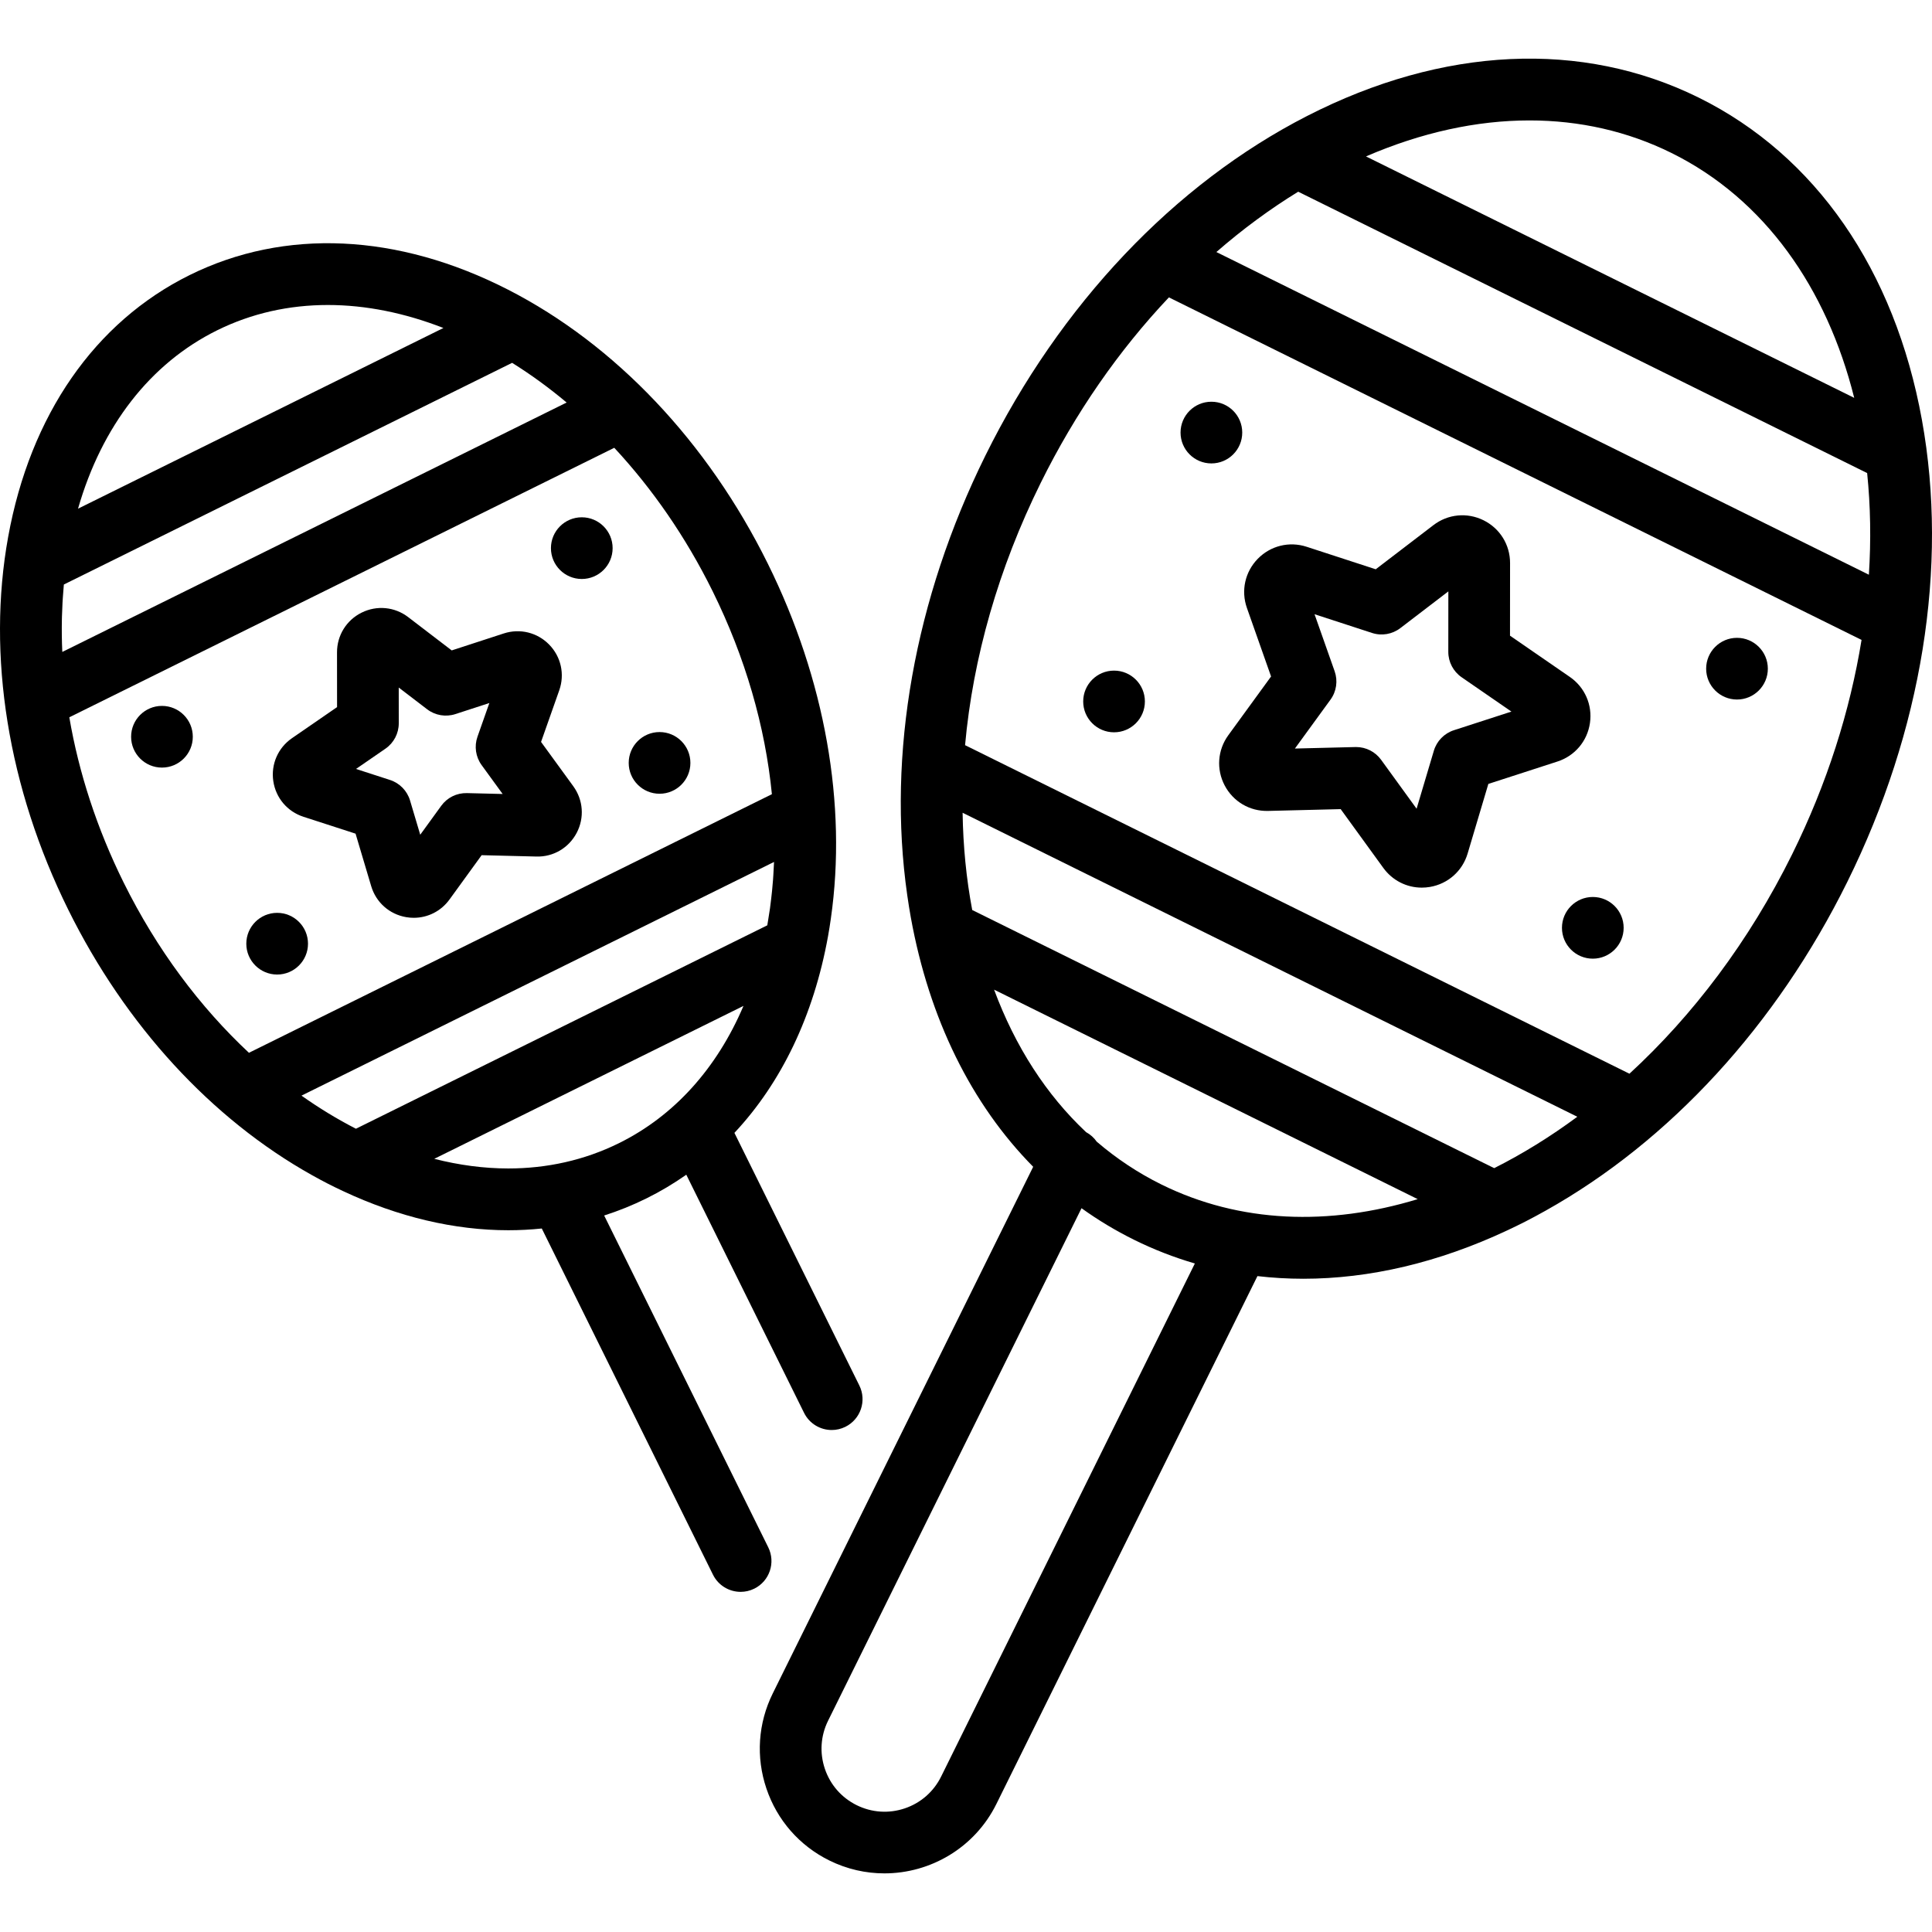
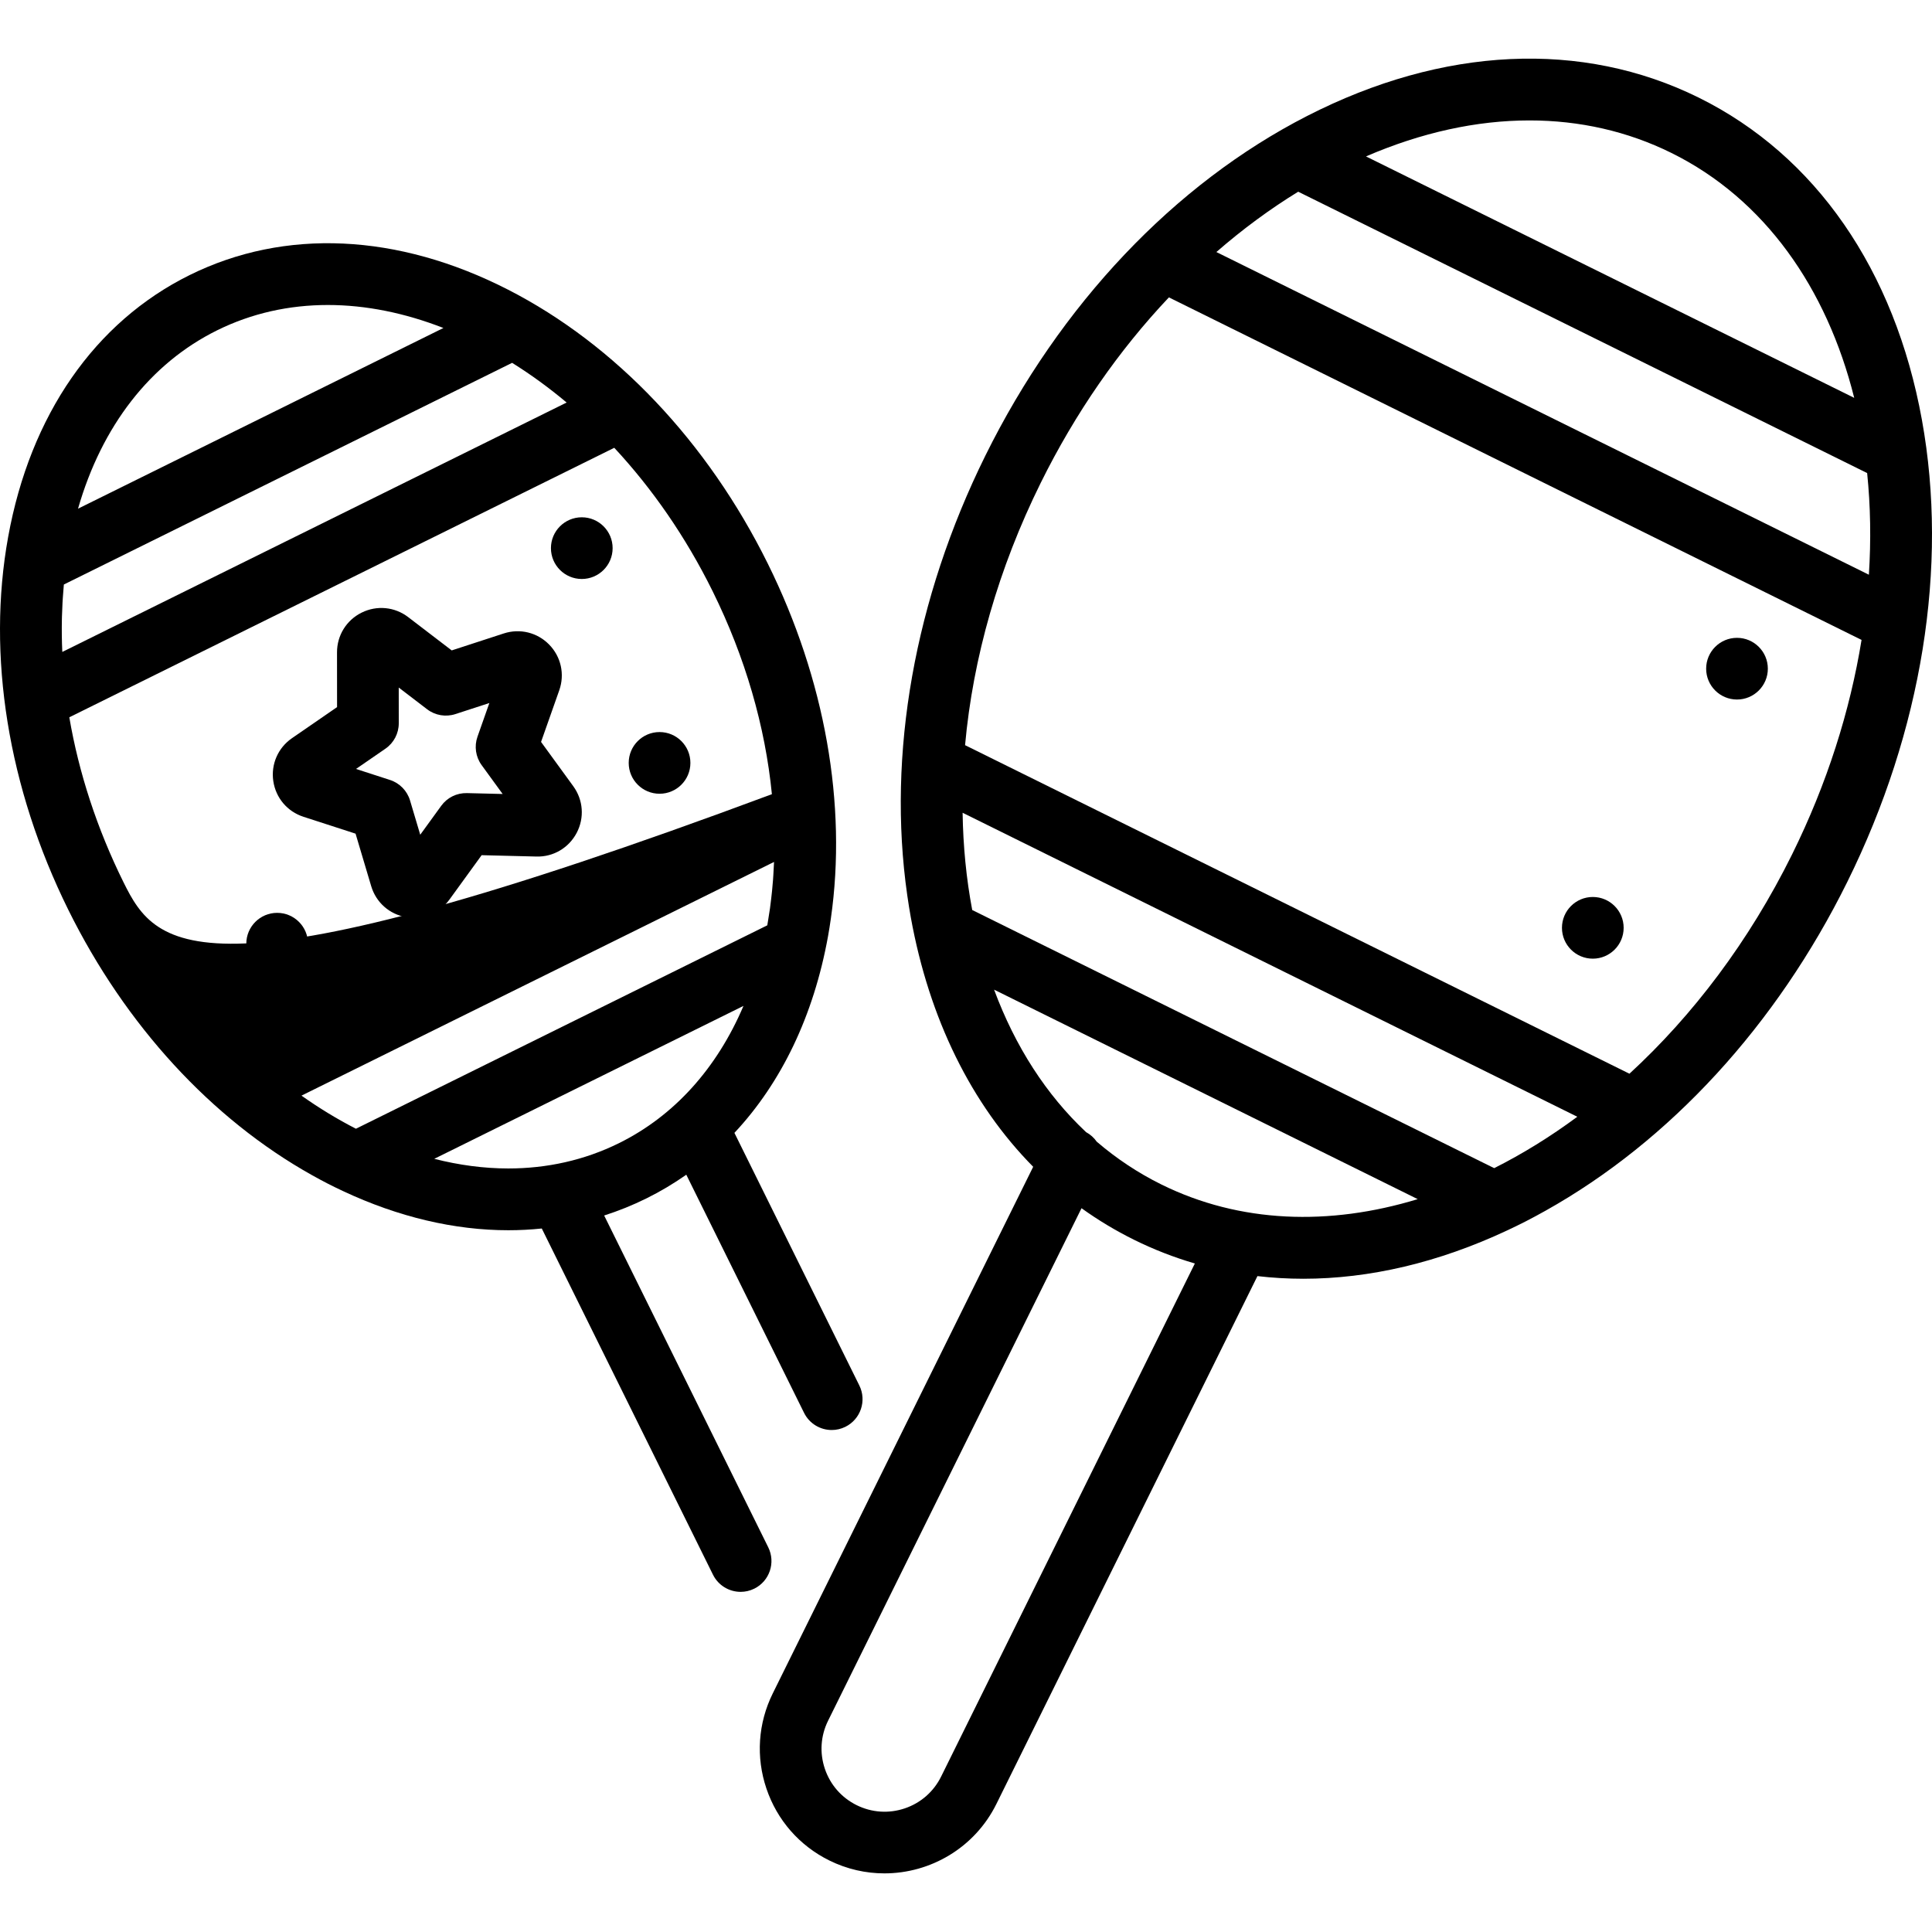
<svg xmlns="http://www.w3.org/2000/svg" fill="#000000" height="800px" width="800px" version="1.1" id="Layer_1" viewBox="0 0 511.999 511.999" xml:space="preserve">
  <g>
    <g>
      <path d="M151.924,208.352l-8.539-11.735l4.826-13.688c1.495-4.245,0.472-8.882-2.672-12.101c-3.144-3.22-7.755-4.353-12.033-2.959    l-13.799,4.496l-11.527-8.818c-3.574-2.735-8.301-3.196-12.334-1.199c-4.034,1.996-6.537,6.03-6.533,10.531l0.012,14.512    l-11.949,8.237c-3.705,2.554-5.602,6.906-4.951,11.359c0.651,4.453,3.713,8.081,7.996,9.468l13.806,4.473l4.142,13.909    c1.284,4.314,4.837,7.463,9.274,8.22c0.672,0.114,1.344,0.171,2.009,0.171c3.72,0,7.225-1.759,9.466-4.849l8.521-11.748    l14.509,0.36c4.484,0.14,8.592-2.294,10.682-6.28C154.918,216.726,154.572,211.99,151.924,208.352z M123.745,210.18    c-2.718-0.064-5.24,1.193-6.82,3.372l-5.557,7.661l-2.702-9.071c-0.767-2.579-2.755-4.615-5.314-5.444l-9.005-2.918l7.795-5.369    c2.215-1.527,3.537-4.046,3.535-6.737l-0.008-9.465l7.517,5.75c2.136,1.635,4.941,2.113,7.499,1.28l8.999-2.932l-3.147,8.926    c-0.895,2.537-0.483,5.353,1.1,7.528l5.569,7.652L123.745,210.18z" />
    </g>
  </g>
  <g>
    <g>
-       <path d="M227.735,367.168l-33.106-66.946c12.435-13.283,20.99-31.042,24.795-52.041c0.283-1.561,0.53-3.133,0.756-4.713    c0.003-0.021,0.007-0.043,0.009-0.063c4.323-30.167-1.537-63.346-16.698-94.008c-15.966-32.286-40.41-58.078-68.831-72.624    c-29.228-14.96-59.195-16.341-84.377-3.888C25.104,85.339,8.012,109.99,2.158,142.301c-5.693,31.414-0.034,66.496,15.933,98.782    c15.161,30.657,37.968,55.45,64.562,70.328c0.025,0.014,0.05,0.027,0.074,0.041c1.388,0.776,2.786,1.532,4.195,2.254    c1.318,0.675,2.636,1.31,3.956,1.929c0.001,0.001,0.002,0.001,0.003,0.002c0,0,0.001,0,0.002,0.001    c14.727,6.907,29.577,10.387,43.849,10.387c2.975,0,5.925-0.158,8.845-0.46l45.367,91.739c1.426,2.883,4.321,4.553,7.334,4.553    c1.216,0,2.452-0.273,3.617-0.849c4.044-2.001,5.702-6.905,3.7-10.951l-43.487-87.938c3.818-1.222,7.553-2.728,11.188-4.525    c3.707-1.833,7.232-3.937,10.578-6.283l31.206,63.104c1.426,2.883,4.321,4.553,7.334,4.553c1.216,0,2.452-0.272,3.617-0.849    C228.079,376.118,229.736,371.215,227.735,367.168z M57.533,87.541c9.212-4.555,19.142-6.714,29.362-6.714    c10.073,0,20.419,2.119,30.614,6.094l-96.831,47.885C26.977,112.884,39.814,96.303,57.533,87.541z M16.511,172.769    c-0.135-2.924-0.168-5.823-0.109-8.694c0.004-0.211,0.009-0.423,0.014-0.634c0.032-1.251,0.083-2.496,0.151-3.736    c0.026-0.456,0.059-0.908,0.089-1.362c0.072-1.092,0.148-2.182,0.25-3.264c0.005-0.06,0.014-0.119,0.02-0.179l118.789-58.744    c4.961,3.095,9.789,6.612,14.448,10.52L16.511,172.769z M32.745,233.836c-7.051-14.257-11.868-29.064-14.376-43.748l144.42-71.418    c9.997,10.749,18.899,23.518,26.049,37.976c8.667,17.527,13.958,35.884,15.722,53.821L65.972,279    C53.053,266.932,41.564,251.67,32.745,233.836z M79.896,290.352l125.232-61.929c-0.041,1.138-0.11,2.267-0.181,3.394    c-0.029,0.456-0.056,0.913-0.089,1.368c-0.073,0.979-0.162,1.952-0.258,2.922c-0.072,0.715-0.153,1.429-0.237,2.141    c-0.098,0.829-0.194,1.659-0.31,2.481c-0.143,1.017-0.308,2.027-0.477,3.035c-0.081,0.484-0.148,0.973-0.235,1.454L94.329,299.125    C89.413,296.607,84.591,293.676,79.896,290.352z M164.051,302.94c-9.212,4.555-19.143,6.715-29.363,6.714    c-6.461-0.001-13.034-0.885-19.607-2.554l81.951-40.526C189.99,283.098,178.696,295.698,164.051,302.94z" />
+       <path d="M227.735,367.168l-33.106-66.946c12.435-13.283,20.99-31.042,24.795-52.041c0.283-1.561,0.53-3.133,0.756-4.713    c0.003-0.021,0.007-0.043,0.009-0.063c4.323-30.167-1.537-63.346-16.698-94.008c-15.966-32.286-40.41-58.078-68.831-72.624    c-29.228-14.96-59.195-16.341-84.377-3.888C25.104,85.339,8.012,109.99,2.158,142.301c-5.693,31.414-0.034,66.496,15.933,98.782    c15.161,30.657,37.968,55.45,64.562,70.328c0.025,0.014,0.05,0.027,0.074,0.041c1.388,0.776,2.786,1.532,4.195,2.254    c1.318,0.675,2.636,1.31,3.956,1.929c0.001,0.001,0.002,0.001,0.003,0.002c0,0,0.001,0,0.002,0.001    c14.727,6.907,29.577,10.387,43.849,10.387c2.975,0,5.925-0.158,8.845-0.46l45.367,91.739c1.426,2.883,4.321,4.553,7.334,4.553    c1.216,0,2.452-0.273,3.617-0.849c4.044-2.001,5.702-6.905,3.7-10.951l-43.487-87.938c3.818-1.222,7.553-2.728,11.188-4.525    c3.707-1.833,7.232-3.937,10.578-6.283l31.206,63.104c1.426,2.883,4.321,4.553,7.334,4.553c1.216,0,2.452-0.272,3.617-0.849    C228.079,376.118,229.736,371.215,227.735,367.168z M57.533,87.541c9.212-4.555,19.142-6.714,29.362-6.714    c10.073,0,20.419,2.119,30.614,6.094l-96.831,47.885C26.977,112.884,39.814,96.303,57.533,87.541z M16.511,172.769    c-0.135-2.924-0.168-5.823-0.109-8.694c0.004-0.211,0.009-0.423,0.014-0.634c0.032-1.251,0.083-2.496,0.151-3.736    c0.026-0.456,0.059-0.908,0.089-1.362c0.072-1.092,0.148-2.182,0.25-3.264c0.005-0.06,0.014-0.119,0.02-0.179l118.789-58.744    c4.961,3.095,9.789,6.612,14.448,10.52L16.511,172.769z M32.745,233.836c-7.051-14.257-11.868-29.064-14.376-43.748l144.42-71.418    c9.997,10.749,18.899,23.518,26.049,37.976c8.667,17.527,13.958,35.884,15.722,53.821C53.053,266.932,41.564,251.67,32.745,233.836z M79.896,290.352l125.232-61.929c-0.041,1.138-0.11,2.267-0.181,3.394    c-0.029,0.456-0.056,0.913-0.089,1.368c-0.073,0.979-0.162,1.952-0.258,2.922c-0.072,0.715-0.153,1.429-0.237,2.141    c-0.098,0.829-0.194,1.659-0.31,2.481c-0.143,1.017-0.308,2.027-0.477,3.035c-0.081,0.484-0.148,0.973-0.235,1.454L94.329,299.125    C89.413,296.607,84.591,293.676,79.896,290.352z M164.051,302.94c-9.212,4.555-19.143,6.715-29.363,6.714    c-6.461-0.001-13.034-0.885-19.607-2.554l81.951-40.526C189.99,283.098,178.696,295.698,164.051,302.94z" />
    </g>
  </g>
  <g>
    <g>
      <circle cx="154.178" cy="145.262" r="8.174" />
    </g>
  </g>
  <g>
    <g>
-       <circle cx="42.92" cy="195.245" r="8.174" />
-     </g>
+       </g>
  </g>
  <g>
    <g>
      <circle cx="174.788" cy="202.177" r="8.174" />
    </g>
  </g>
  <g>
    <g>
      <circle cx="73.448" cy="250.089" r="8.174" />
    </g>
  </g>
  <g>
    <g>
      <path d="M509.331,111.298c-7.21-39.792-28.213-70.13-59.14-85.423c-30.927-15.295-67.786-13.571-103.785,4.854    c-35.19,18.01-65.471,49.973-85.265,90.001c-18.799,38.014-26.066,79.125-20.715,116.482c0.003,0.025,0.008,0.05,0.011,0.075    c0.281,1.954,0.586,3.901,0.936,5.833c4.883,26.948,16.098,49.55,32.43,66.091l-69.007,139.545    c-3.914,7.915-4.511,16.879-1.682,25.244c2.829,8.364,8.745,15.126,16.66,19.04c4.698,2.323,9.684,3.422,14.6,3.422    c12.185,0,23.927-6.758,29.684-18.4l69.175-139.883c4.003,0.464,8.055,0.702,12.149,0.702c17.568,0,35.867-4.291,54.023-12.805    c0.001,0,0.002-0.001,0.002-0.001c0.002-0.001,0.003-0.002,0.005-0.003c1.63-0.765,3.26-1.551,4.887-2.384    c1.748-0.895,3.48-1.833,5.202-2.796c0.024-0.013,0.048-0.027,0.073-0.04c32.935-18.424,61.193-49.152,79.99-87.165    C509.359,193.661,516.378,150.196,509.331,111.298z M405.322,31.914c13.278,0,25.991,2.863,37.621,8.615    c24.686,12.207,41.165,35.794,48.444,64.906L362.001,41.452C376.673,35.113,391.314,31.914,405.322,31.914z M249.403,470.815    c-1.978,4-5.395,6.991-9.623,8.421c-4.227,1.429-8.758,1.127-12.758-0.85c-4-1.978-6.992-5.396-8.421-9.624    c-1.43-4.227-1.128-8.758,0.85-12.758l67.163-135.816c4.376,3.145,9.014,5.94,13.901,8.356c5.221,2.582,10.609,4.678,16.134,6.291    L249.403,470.815z M307.762,313.891c-6.19-3.062-11.908-6.871-17.126-11.347c-0.706-1.021-1.659-1.889-2.817-2.518    c-10.518-9.875-18.773-22.656-24.377-37.758l112.264,55.516C352.27,324.926,328.572,324.182,307.762,313.891z M395.975,309.57    l-138.327-68.406c-1.564-8.291-2.415-16.913-2.547-25.773l162.903,80.559C410.883,301.223,403.513,305.781,395.975,309.57z     M474.91,226.442c-11.391,23.033-26.307,42.683-43.093,58.102l-176.065-87.067c2.089-23.15,8.857-46.879,20.043-69.5    c9.155-18.514,20.696-35.13,33.974-49.168l183.56,90.774C490.281,188.372,484.2,207.657,474.91,226.442z M495.272,152.306    L322.35,66.793c6.939-6.042,14.195-11.392,21.687-15.987l150.776,74.561C495.708,134.111,495.862,143.125,495.272,152.306z" />
    </g>
  </g>
  <g>
    <g>
-       <path d="M416.017,179.389l-15.85-10.927l0.015-19.252c0.003-4.845-2.692-9.188-7.035-11.335c-4.34-2.145-9.43-1.651-13.276,1.292    l-15.29,11.698l-18.305-5.964c-4.606-1.502-9.569-0.28-12.954,3.186c-3.384,3.466-4.487,8.458-2.876,13.028l6.401,18.157    l-11.328,15.566c-2.851,3.917-3.224,9.015-0.972,13.304c2.251,4.29,6.65,6.885,11.5,6.76l19.247-0.476l11.303,15.583    c2.413,3.328,6.185,5.221,10.191,5.221c0.715,0,1.439-0.061,2.162-0.184c4.775-0.815,8.6-4.205,9.984-8.849l5.494-18.452    l18.315-5.935c4.608-1.492,7.906-5.397,8.607-10.191S420.006,182.139,416.017,179.389z M385.298,193.516    c-2.559,0.829-4.547,2.865-5.314,5.444l-4.572,15.357l-9.408-12.97c-1.54-2.123-4.002-3.374-6.617-3.374    c-0.068,0-0.135,0.001-0.203,0.002l-16.018,0.397l9.428-12.956c1.584-2.175,1.995-4.991,1.1-7.528l-5.327-15.112l15.236,4.963    c2.559,0.835,5.362,0.355,7.499-1.28l12.726-9.736l-0.013,16.023c-0.002,2.691,1.32,5.21,3.535,6.737l13.192,9.094    L385.298,193.516z" />
-     </g>
+       </g>
  </g>
  <g>
    <g>
-       <circle cx="321.031" cy="114.636" r="8.174" />
-     </g>
+       </g>
  </g>
  <g>
    <g>
      <circle cx="460.321" cy="177.207" r="8.174" />
    </g>
  </g>
  <g>
    <g>
-       <circle cx="295.233" cy="185.893" r="8.174" />
-     </g>
+       </g>
  </g>
  <g>
    <g>
      <circle cx="422.109" cy="245.882" r="8.174" />
    </g>
  </g>
</svg>